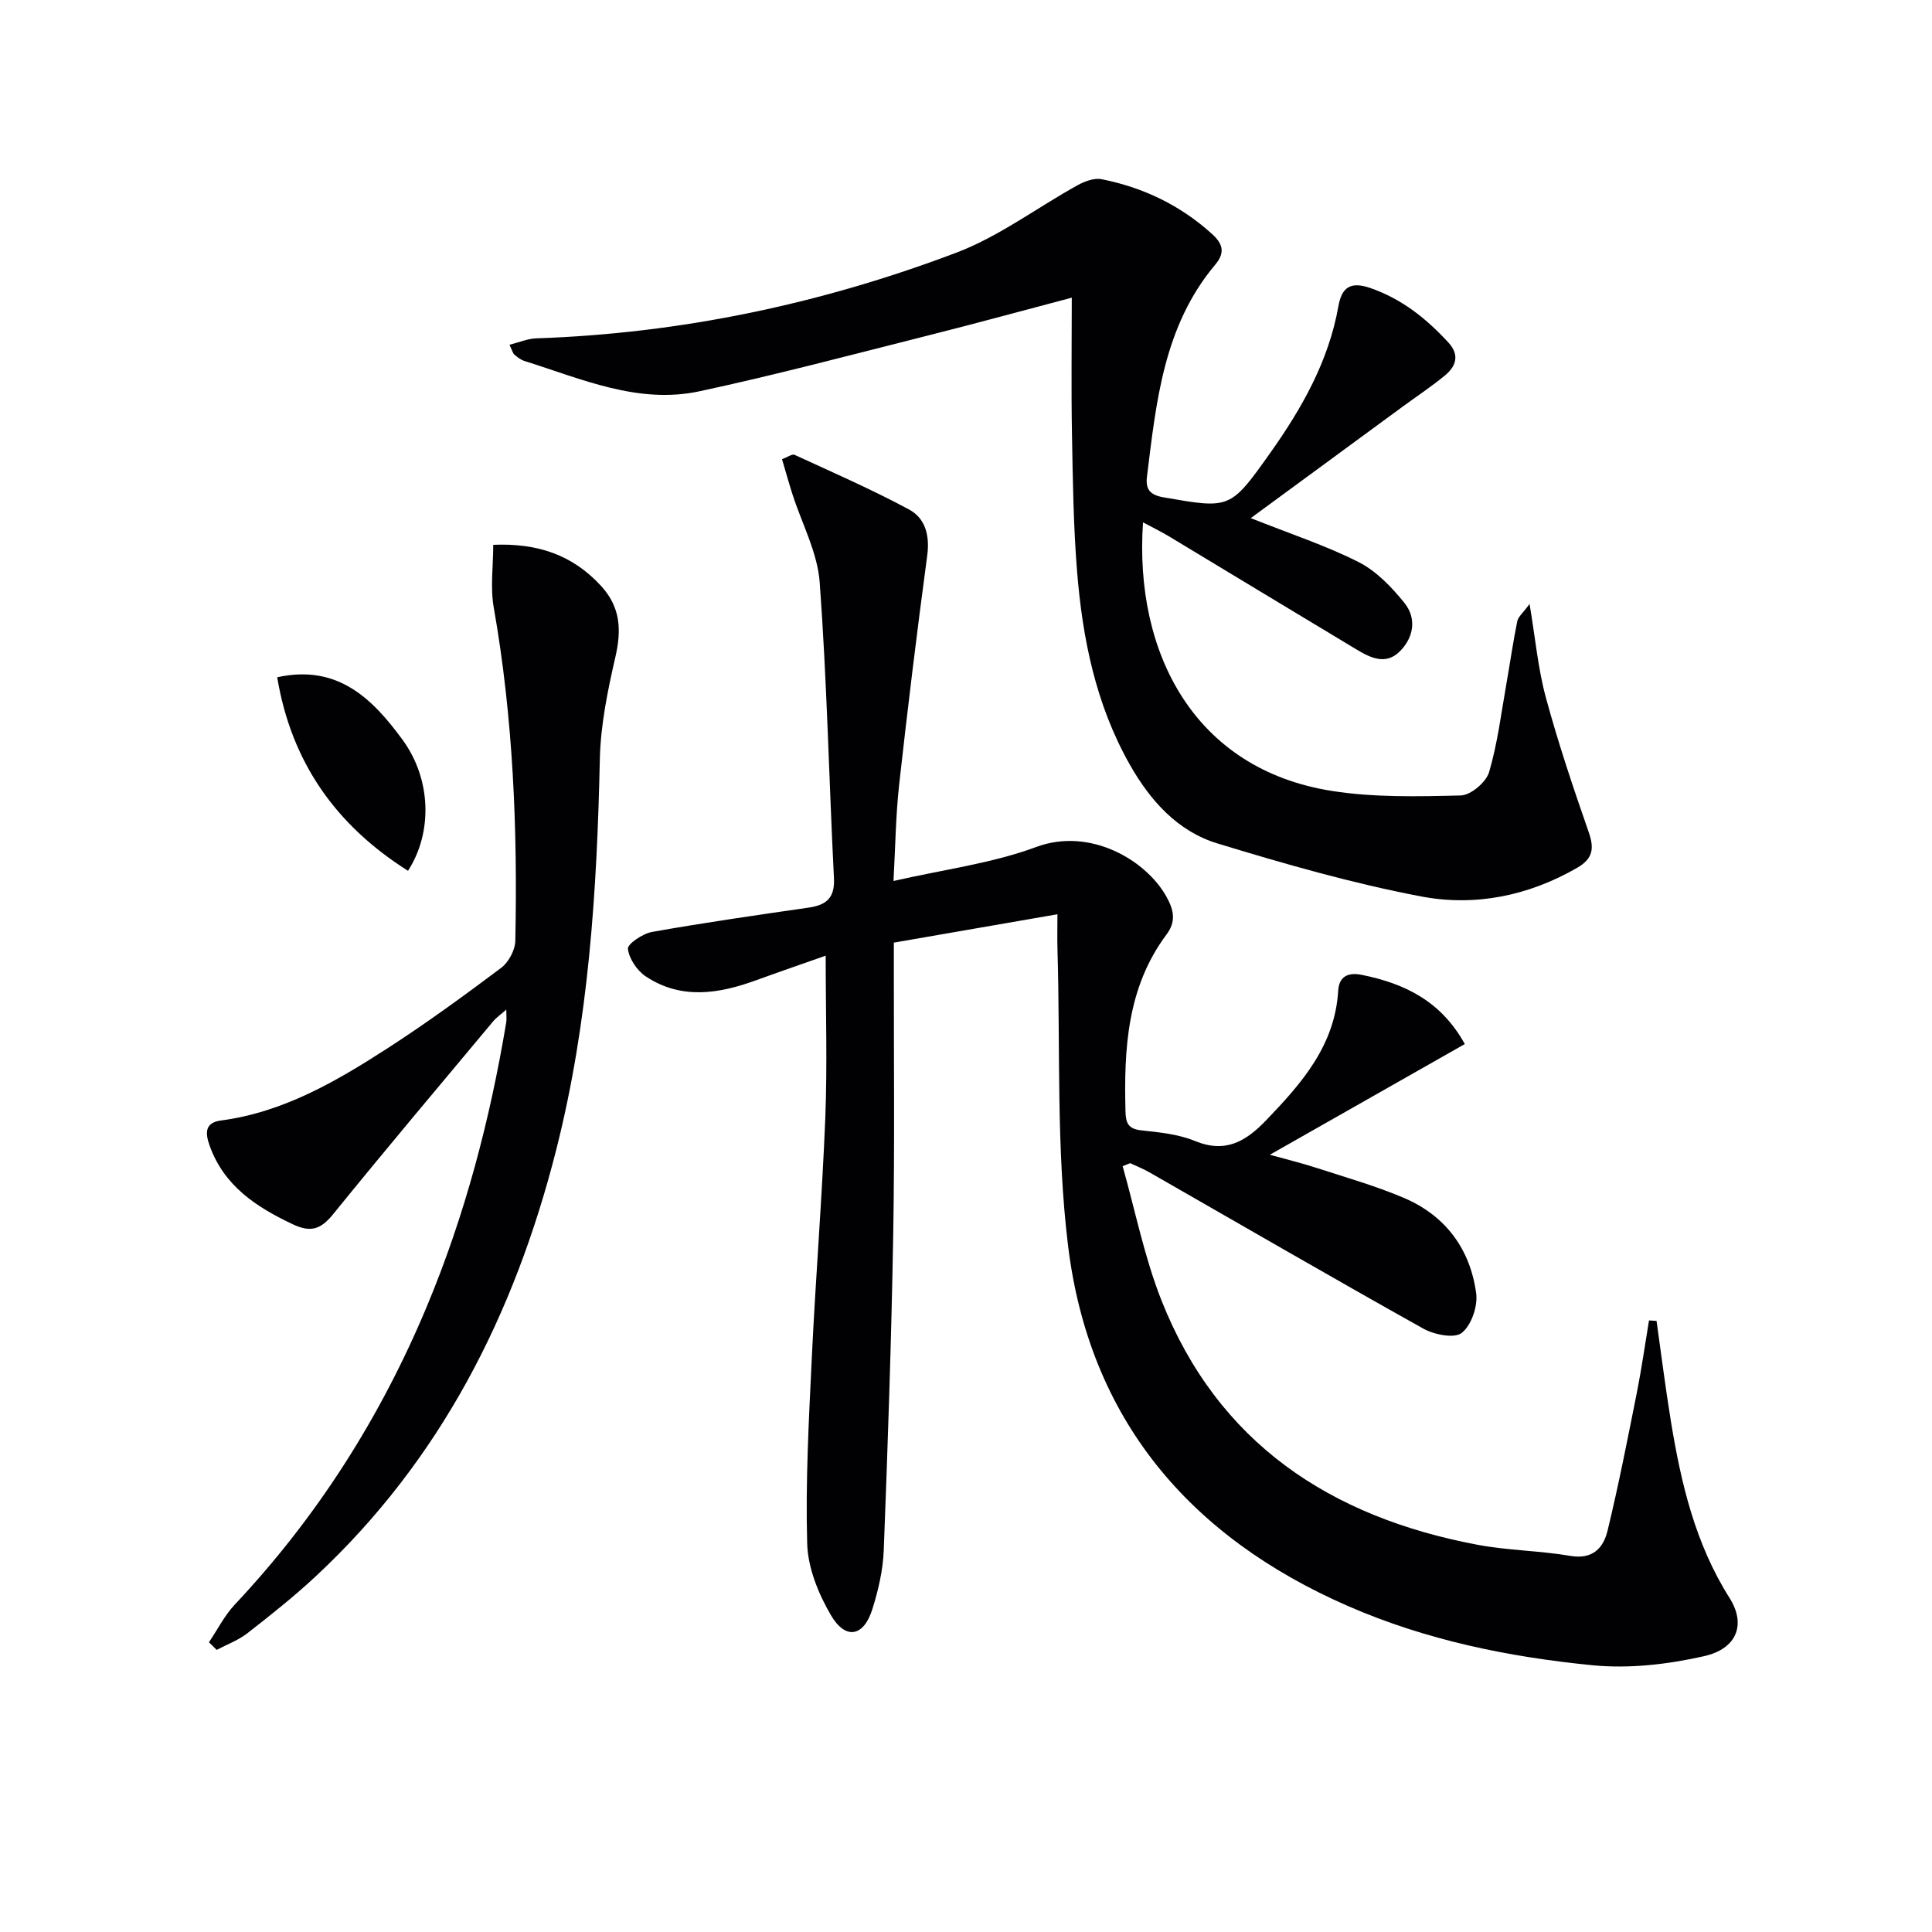
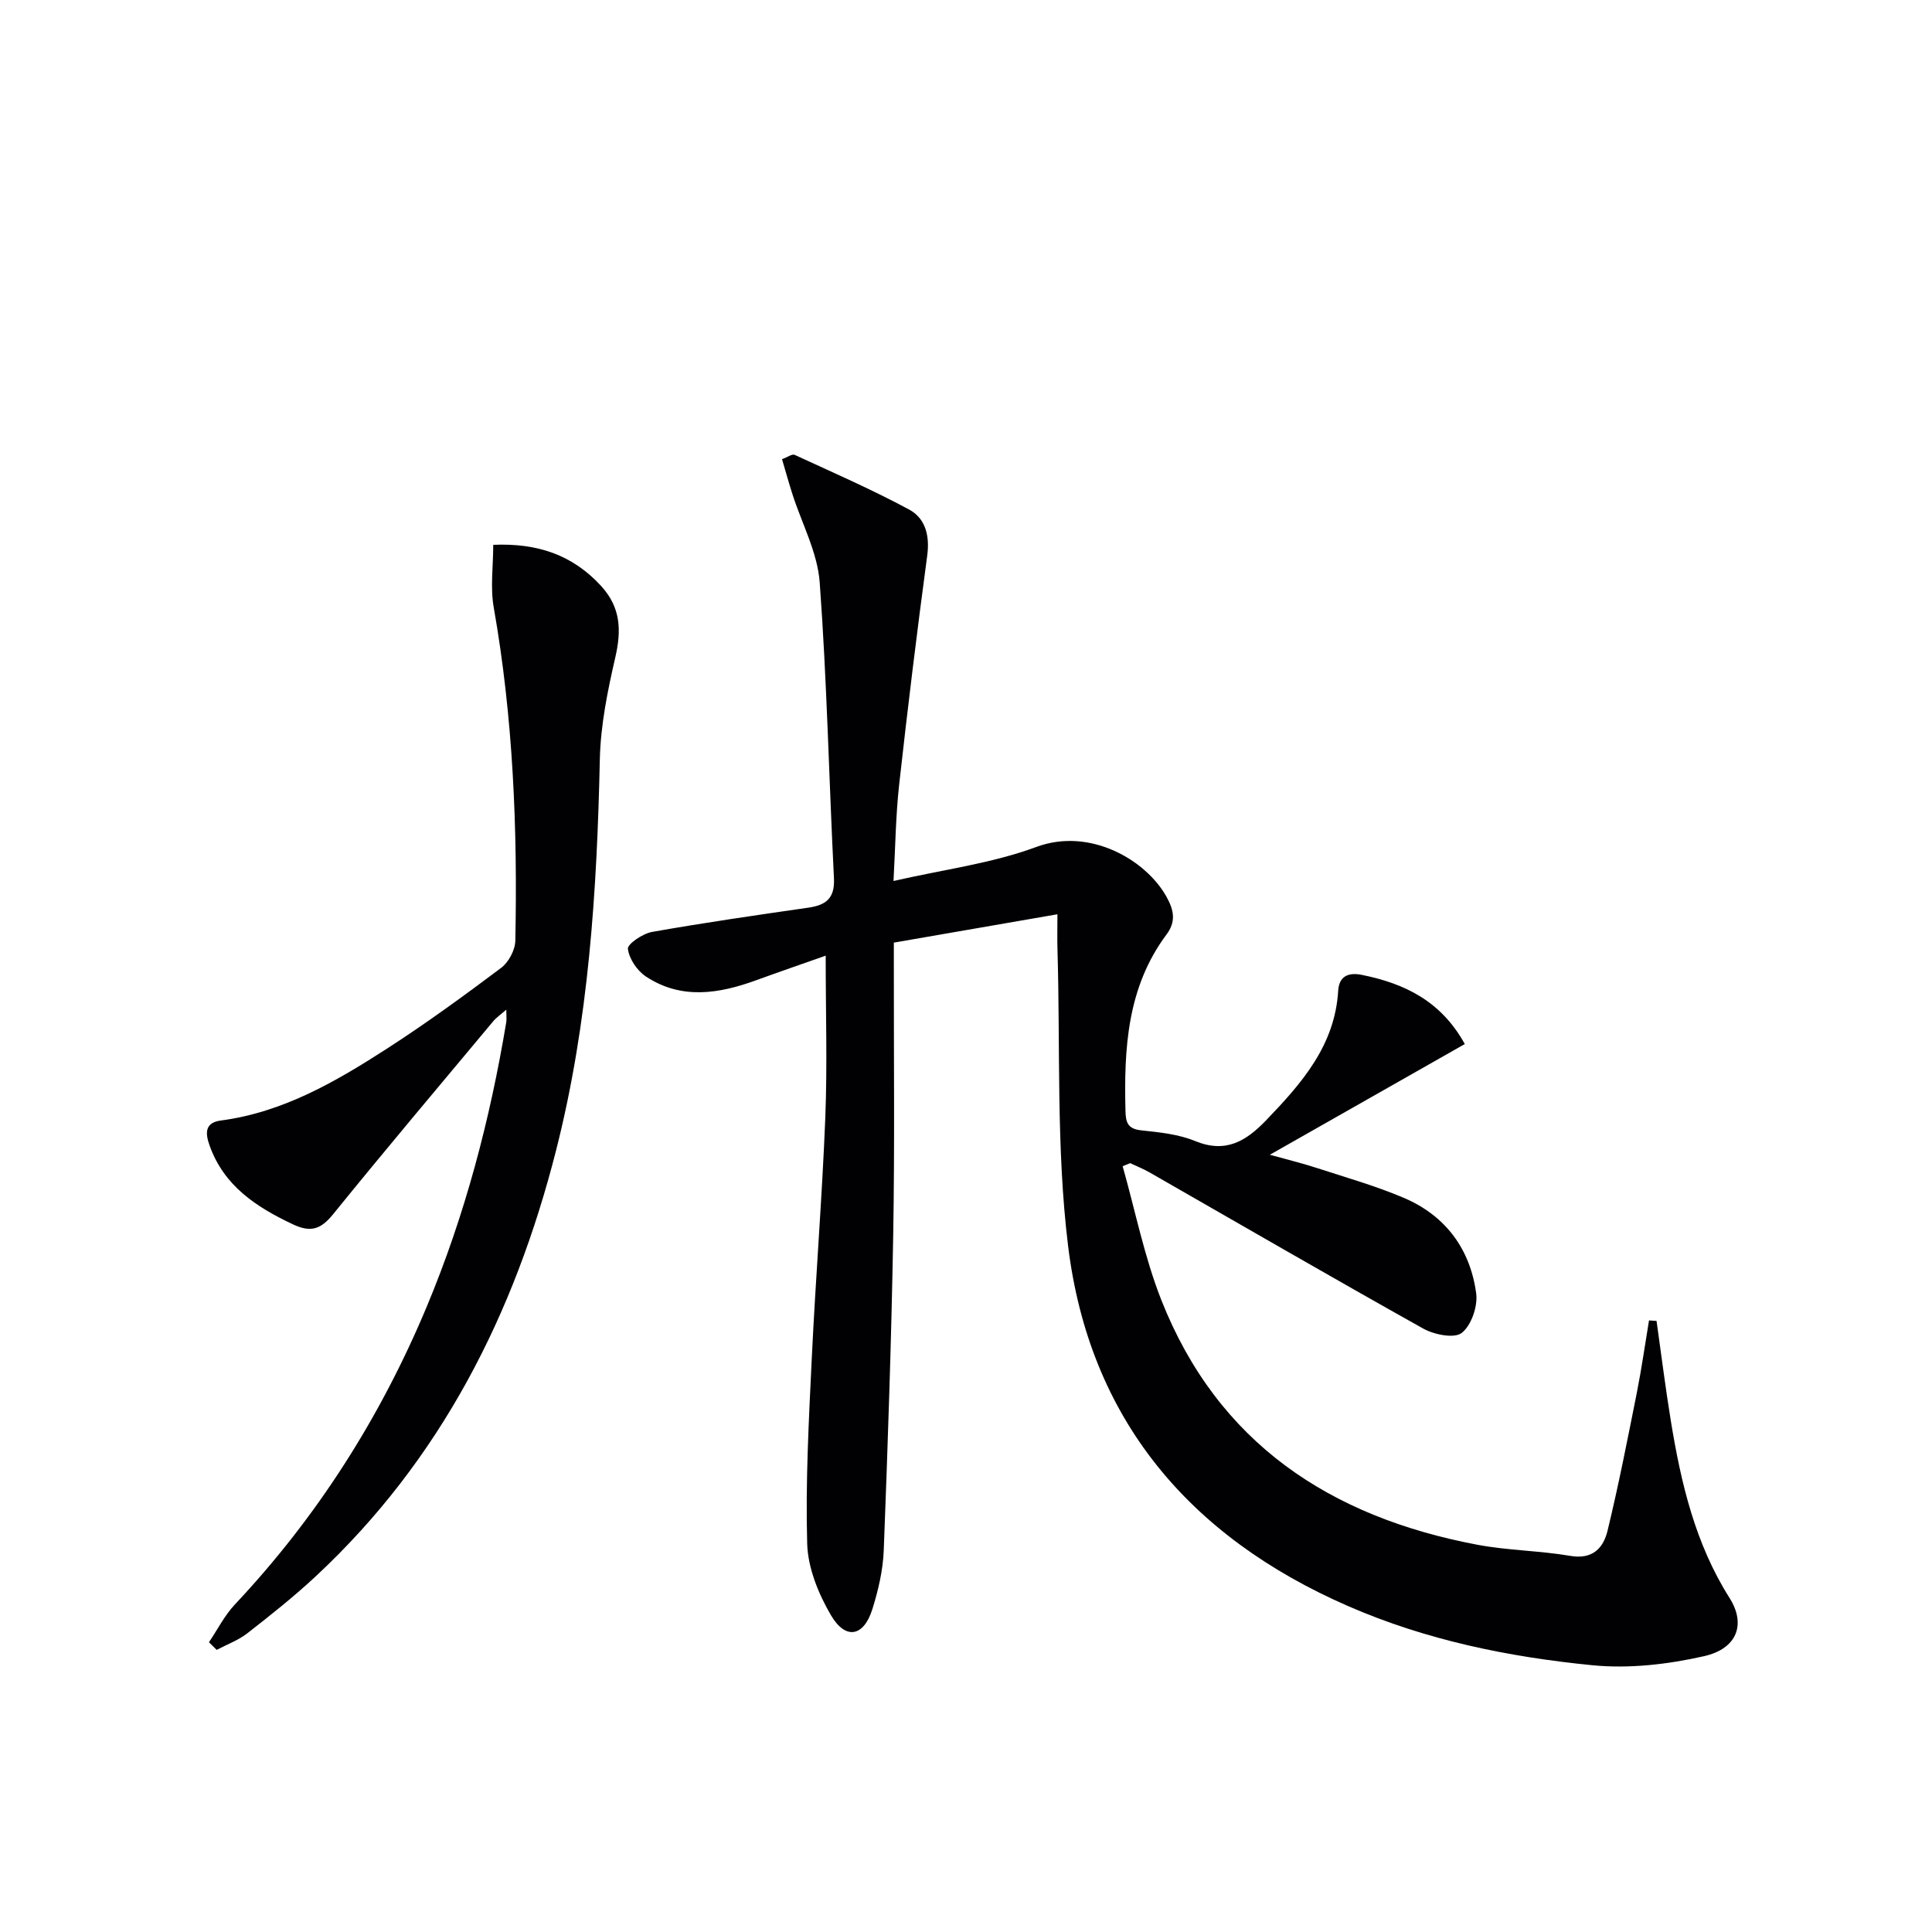
<svg xmlns="http://www.w3.org/2000/svg" enable-background="new 0 0 400 400" viewBox="0 0 400 400">
  <g fill="#010103">
    <path d="m303.27 216.16c-13.49 7.66-26.58 15.09-40.36 22.92 3.6 1 6.82 1.78 9.95 2.81 5.99 1.95 12.09 3.68 17.87 6.15 8.58 3.68 13.68 10.6 14.9 19.76.35 2.66-1.01 6.62-3 8.17-1.54 1.2-5.72.36-7.98-.91-18.99-10.62-37.81-21.54-56.69-32.35-1.27-.73-2.64-1.26-3.97-1.89-.52.21-1.04.42-1.56.63 2.62 9.24 4.49 18.78 8 27.68 11.71 29.68 35.03 44.96 65.43 50.69 6.34 1.2 12.9 1.22 19.27 2.31 4.61.79 6.83-1.64 7.69-5.19 2.3-9.48 4.17-19.07 6.08-28.65.98-4.94 1.68-9.94 2.51-14.91.52.03 1.04.06 1.56.1.98 6.92 1.84 13.87 2.97 20.77 2.1 12.83 5.03 25.35 12.15 36.6 3.44 5.44 1.56 10.49-5.27 12.04-7.49 1.7-15.53 2.63-23.13 1.88-17.35-1.71-34.41-5.19-50.59-12.25-32.94-14.37-53.58-38.78-57.97-74.61-2.47-20.21-1.59-40.84-2.19-61.27-.07-2.3-.01-4.61-.01-7.35-11.47 1.99-22.39 3.88-33.87 5.87v5.01c-.02 18.5.19 36.99-.13 55.48-.38 21.79-1.12 43.57-1.96 65.35-.16 4.09-1.13 8.25-2.36 12.17-1.79 5.7-5.54 6.42-8.58 1.23-2.59-4.42-4.77-9.79-4.91-14.81-.36-12.78.34-25.6.95-38.39.79-16.6 2.14-33.18 2.8-49.79.43-10.93.08-21.9.08-33.55-4.51 1.59-9.44 3.29-14.34 5.07-7.75 2.83-15.53 4.1-22.89-.76-1.81-1.2-3.47-3.66-3.72-5.72-.12-.99 3.06-3.16 4.98-3.5 10.76-1.91 21.58-3.47 32.4-5.03 3.67-.53 5.49-1.97 5.28-6.1-1.03-20.42-1.45-40.88-2.95-61.25-.46-6.21-3.72-12.22-5.67-18.33-.74-2.32-1.39-4.67-2.13-7.17 1.14-.42 2.09-1.13 2.6-.9 7.95 3.66 15.99 7.17 23.69 11.31 3.39 1.82 4.33 5.4 3.77 9.56-2.12 15.78-4.05 31.58-5.81 47.41-.71 6.4-.78 12.87-1.17 19.95 10.33-2.37 20.35-3.63 29.58-7.05 11.11-4.12 22.74 2.72 26.96 10.35 1.54 2.79 1.97 5.12-.01 7.77-8.18 10.96-8.83 23.67-8.5 36.64.06 2.36.54 3.61 3.22 3.91 3.77.41 7.72.79 11.17 2.21 6.35 2.61 10.55.06 14.75-4.31 7.36-7.66 14.22-15.46 14.9-26.81.18-2.98 2.08-3.85 4.9-3.27 8.82 1.77 16.4 5.41 21.31 14.32z" />
-     <path d="m258.96 107.27c8.31 3.31 15.59 5.69 22.34 9.11 3.66 1.86 6.83 5.17 9.46 8.43 2.55 3.17 1.99 7.08-.9 10.01-2.95 2.98-6.16 1.36-9.07-.39-12.97-7.78-25.9-15.64-38.86-23.44-1.67-1-3.43-1.85-5.28-2.84-1.86 27.1 10.67 51.12 39.08 55.6 8.75 1.38 17.81 1.16 26.71.94 2.07-.05 5.25-2.75 5.86-4.83 1.77-6 2.52-12.31 3.62-18.5.75-4.24 1.35-8.51 2.21-12.72.2-.97 1.22-1.77 2.55-3.6 1.21 7.18 1.75 13.41 3.37 19.36 2.55 9.4 5.66 18.67 8.87 27.87 1.19 3.42.88 5.51-2.39 7.4-10.08 5.82-21.14 8.04-32.23 5.94-14.27-2.7-28.34-6.75-42.26-10.99-8.25-2.52-13.92-8.88-18.14-16.34-7.03-12.42-9.79-26.07-10.91-40.06-.76-9.44-.88-18.94-1.05-28.41-.17-9.29-.04-18.59-.04-28.18-9.57 2.53-19.86 5.34-30.19 7.94-15.6 3.93-31.16 8.07-46.88 11.44-12.73 2.73-24.43-2.57-36.24-6.27-.76-.24-1.47-.79-2.09-1.32-.33-.29-.44-.84-1.02-2.04 2.01-.5 3.77-1.27 5.56-1.33 29.99-1.02 59.01-7.15 86.97-17.74 8.84-3.35 16.69-9.32 25.07-13.95 1.47-.81 3.45-1.56 4.98-1.26 8.63 1.71 16.32 5.39 22.92 11.38 2.4 2.18 2.56 4.01.61 6.33-10.67 12.7-12.2 28.34-14.12 43.85-.32 2.57.54 3.8 3.39 4.3 13.77 2.39 13.81 2.53 22.06-9.09 6.58-9.27 12.15-19.04 14.18-30.46.67-3.78 2.37-5.25 6.61-3.78 6.55 2.27 11.6 6.33 16.16 11.28 2.41 2.62 1.57 4.95-.75 6.86-2.81 2.31-5.87 4.33-8.81 6.49-10.27 7.52-20.53 15.06-31.35 23.01z" />
    <path d="m43.26 340.01c1.77-2.61 3.22-5.53 5.35-7.8 17.06-18.14 30.17-38.78 39.76-61.72 7.91-18.93 13.07-38.62 16.44-58.82.11-.64.01-1.32.01-2.63-1.16 1.02-2.06 1.63-2.72 2.42-11.09 13.28-22.24 26.49-33.13 39.93-2.54 3.13-4.62 3.85-8.36 2.08-7.59-3.59-14.23-7.94-17.21-16.28-.88-2.47-1.1-4.75 2.32-5.2 12.9-1.7 23.82-8.06 34.44-14.91 8.09-5.22 15.89-10.91 23.59-16.69 1.55-1.16 2.9-3.68 2.94-5.6.48-23.13-.44-46.18-4.47-69.04-.73-4.14-.1-8.52-.1-12.95 9.05-.39 16.41 2.03 22.36 8.55 4.05 4.44 4.2 9.17 2.91 14.76-1.59 6.91-3.04 14.01-3.2 21.05-.59 27.3-2.3 54.42-9.06 81.01-8.61 33.89-23.86 64.05-49.74 88.17-4.49 4.19-9.33 8.03-14.18 11.81-1.87 1.46-4.22 2.31-6.35 3.44-.52-.52-1.06-1.05-1.6-1.58z" />
-     <path d="m57.39 140.22c12.49-2.75 19.71 4.4 25.97 12.97 5.9 8.07 6.28 19.1 1.11 27.1-14.89-9.41-24.13-22.4-27.08-40.07z" />
  </g>
</svg>